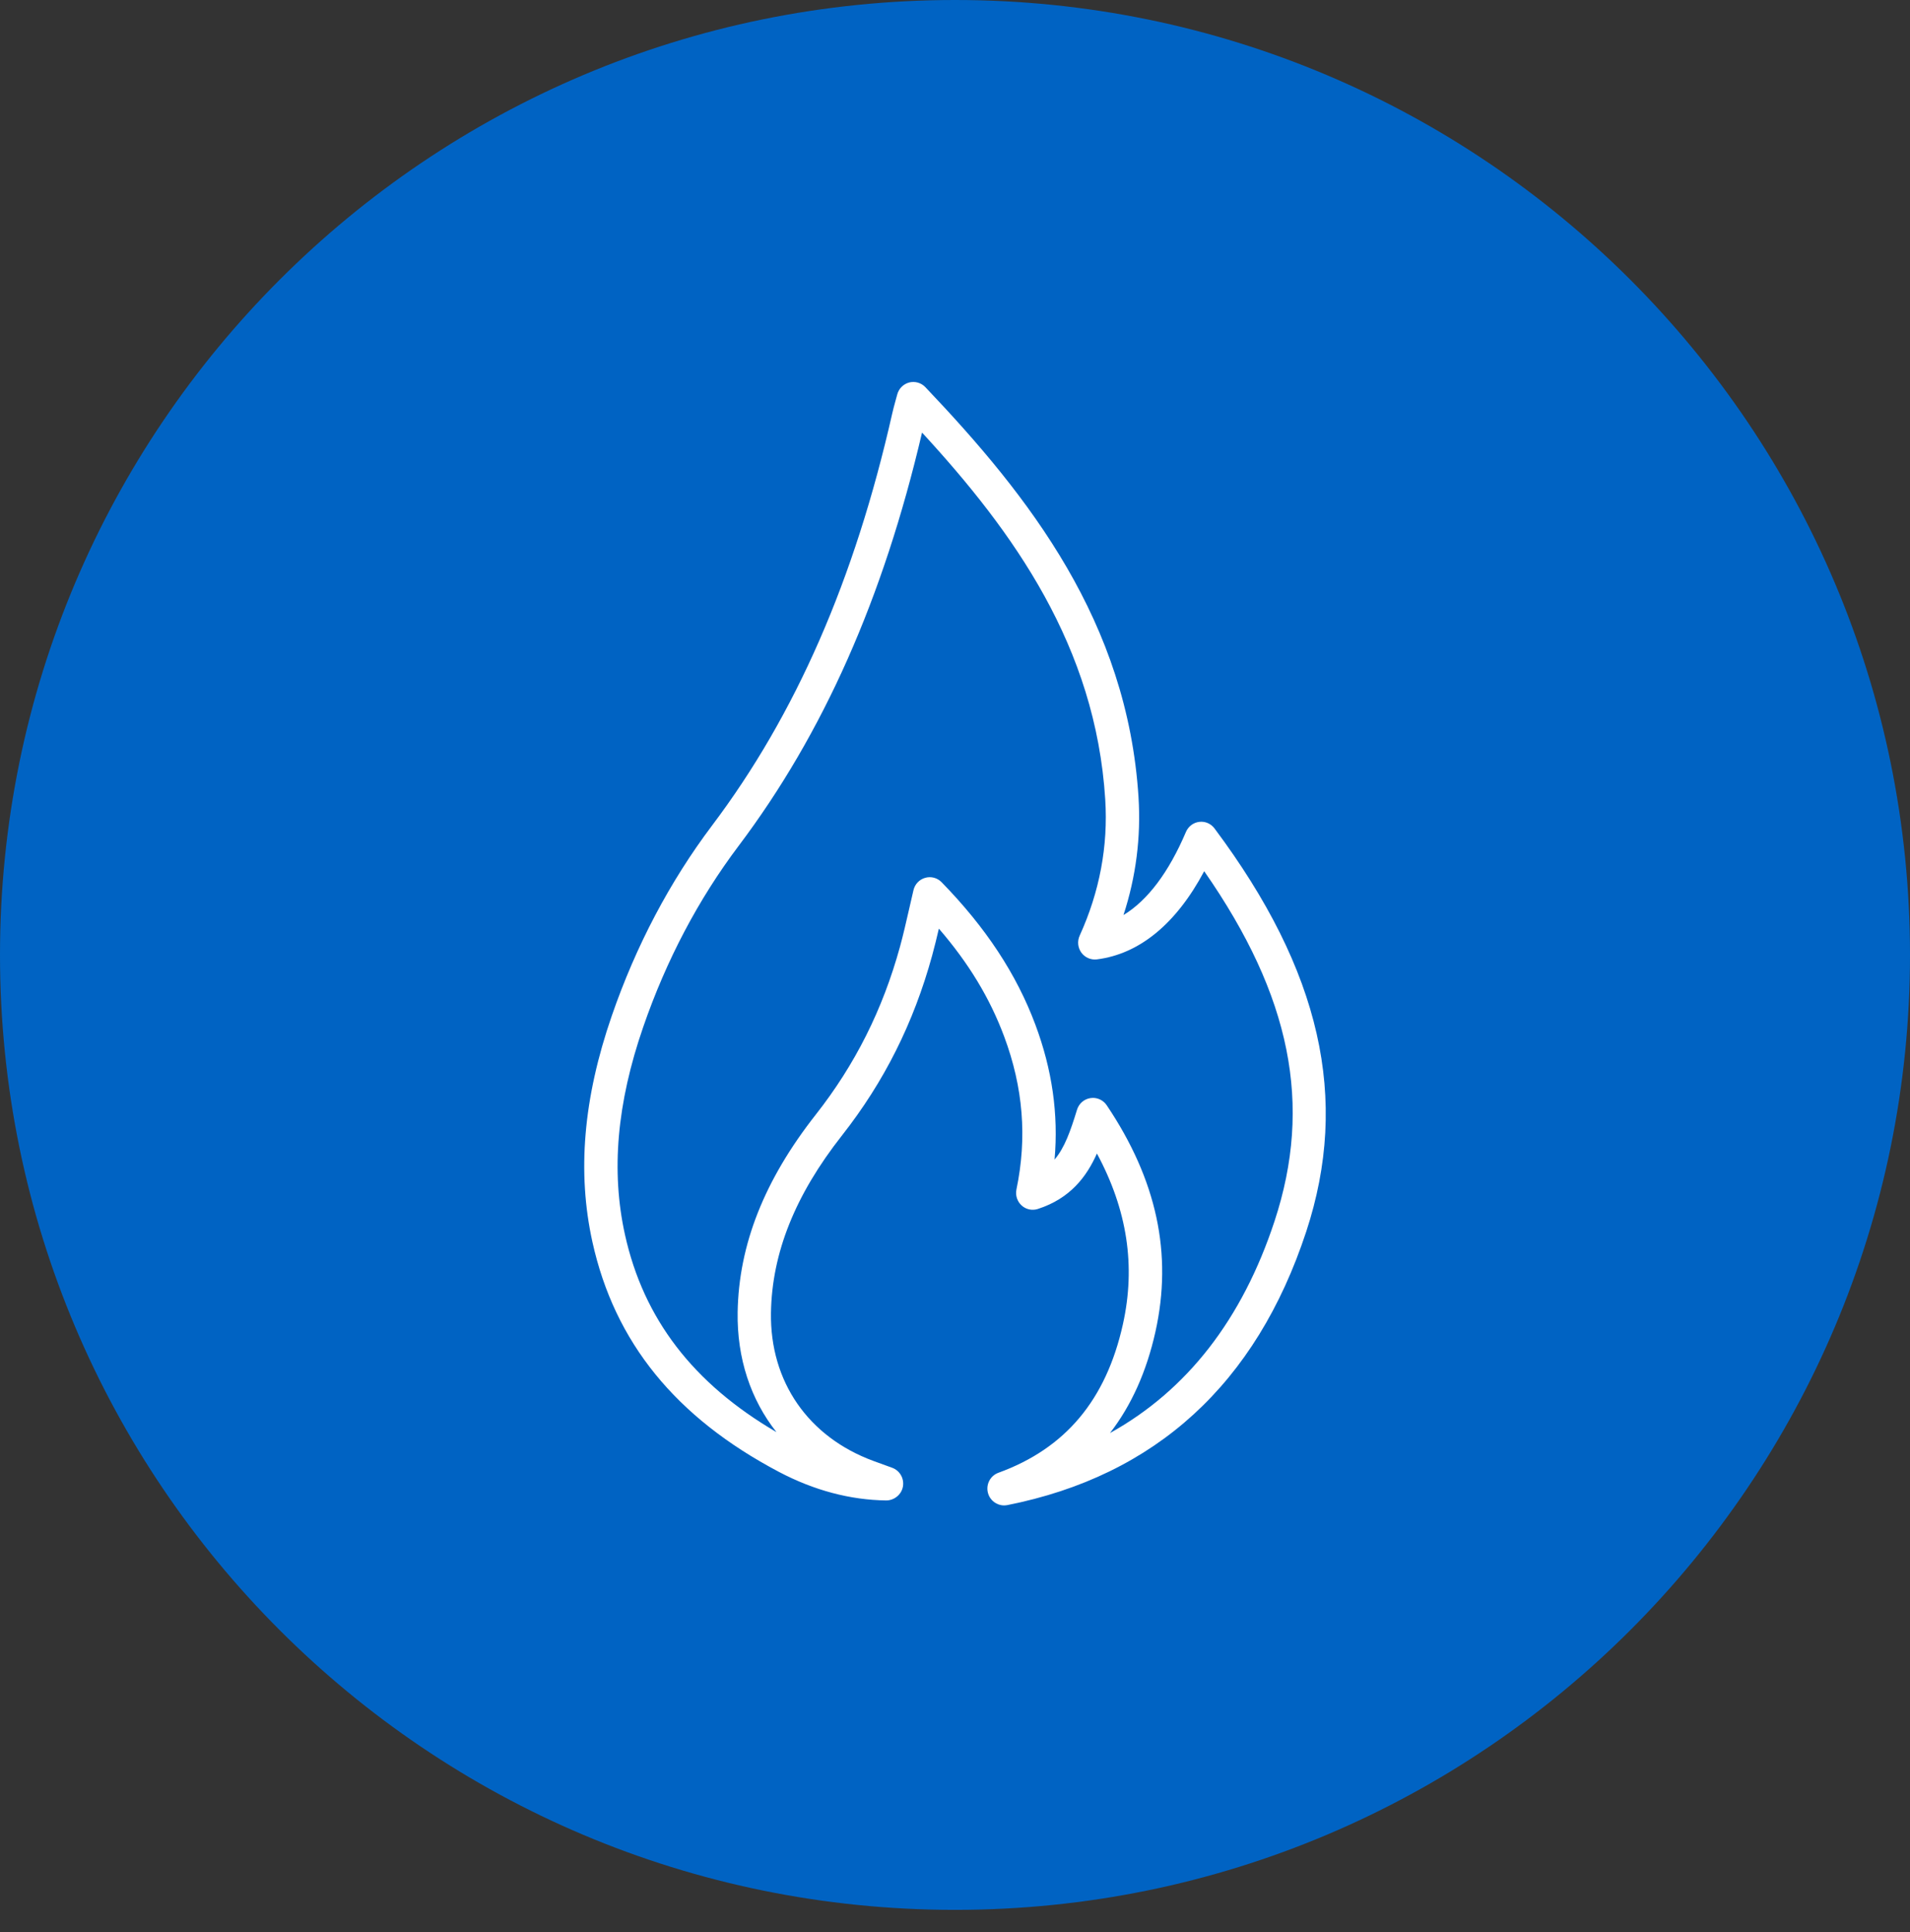
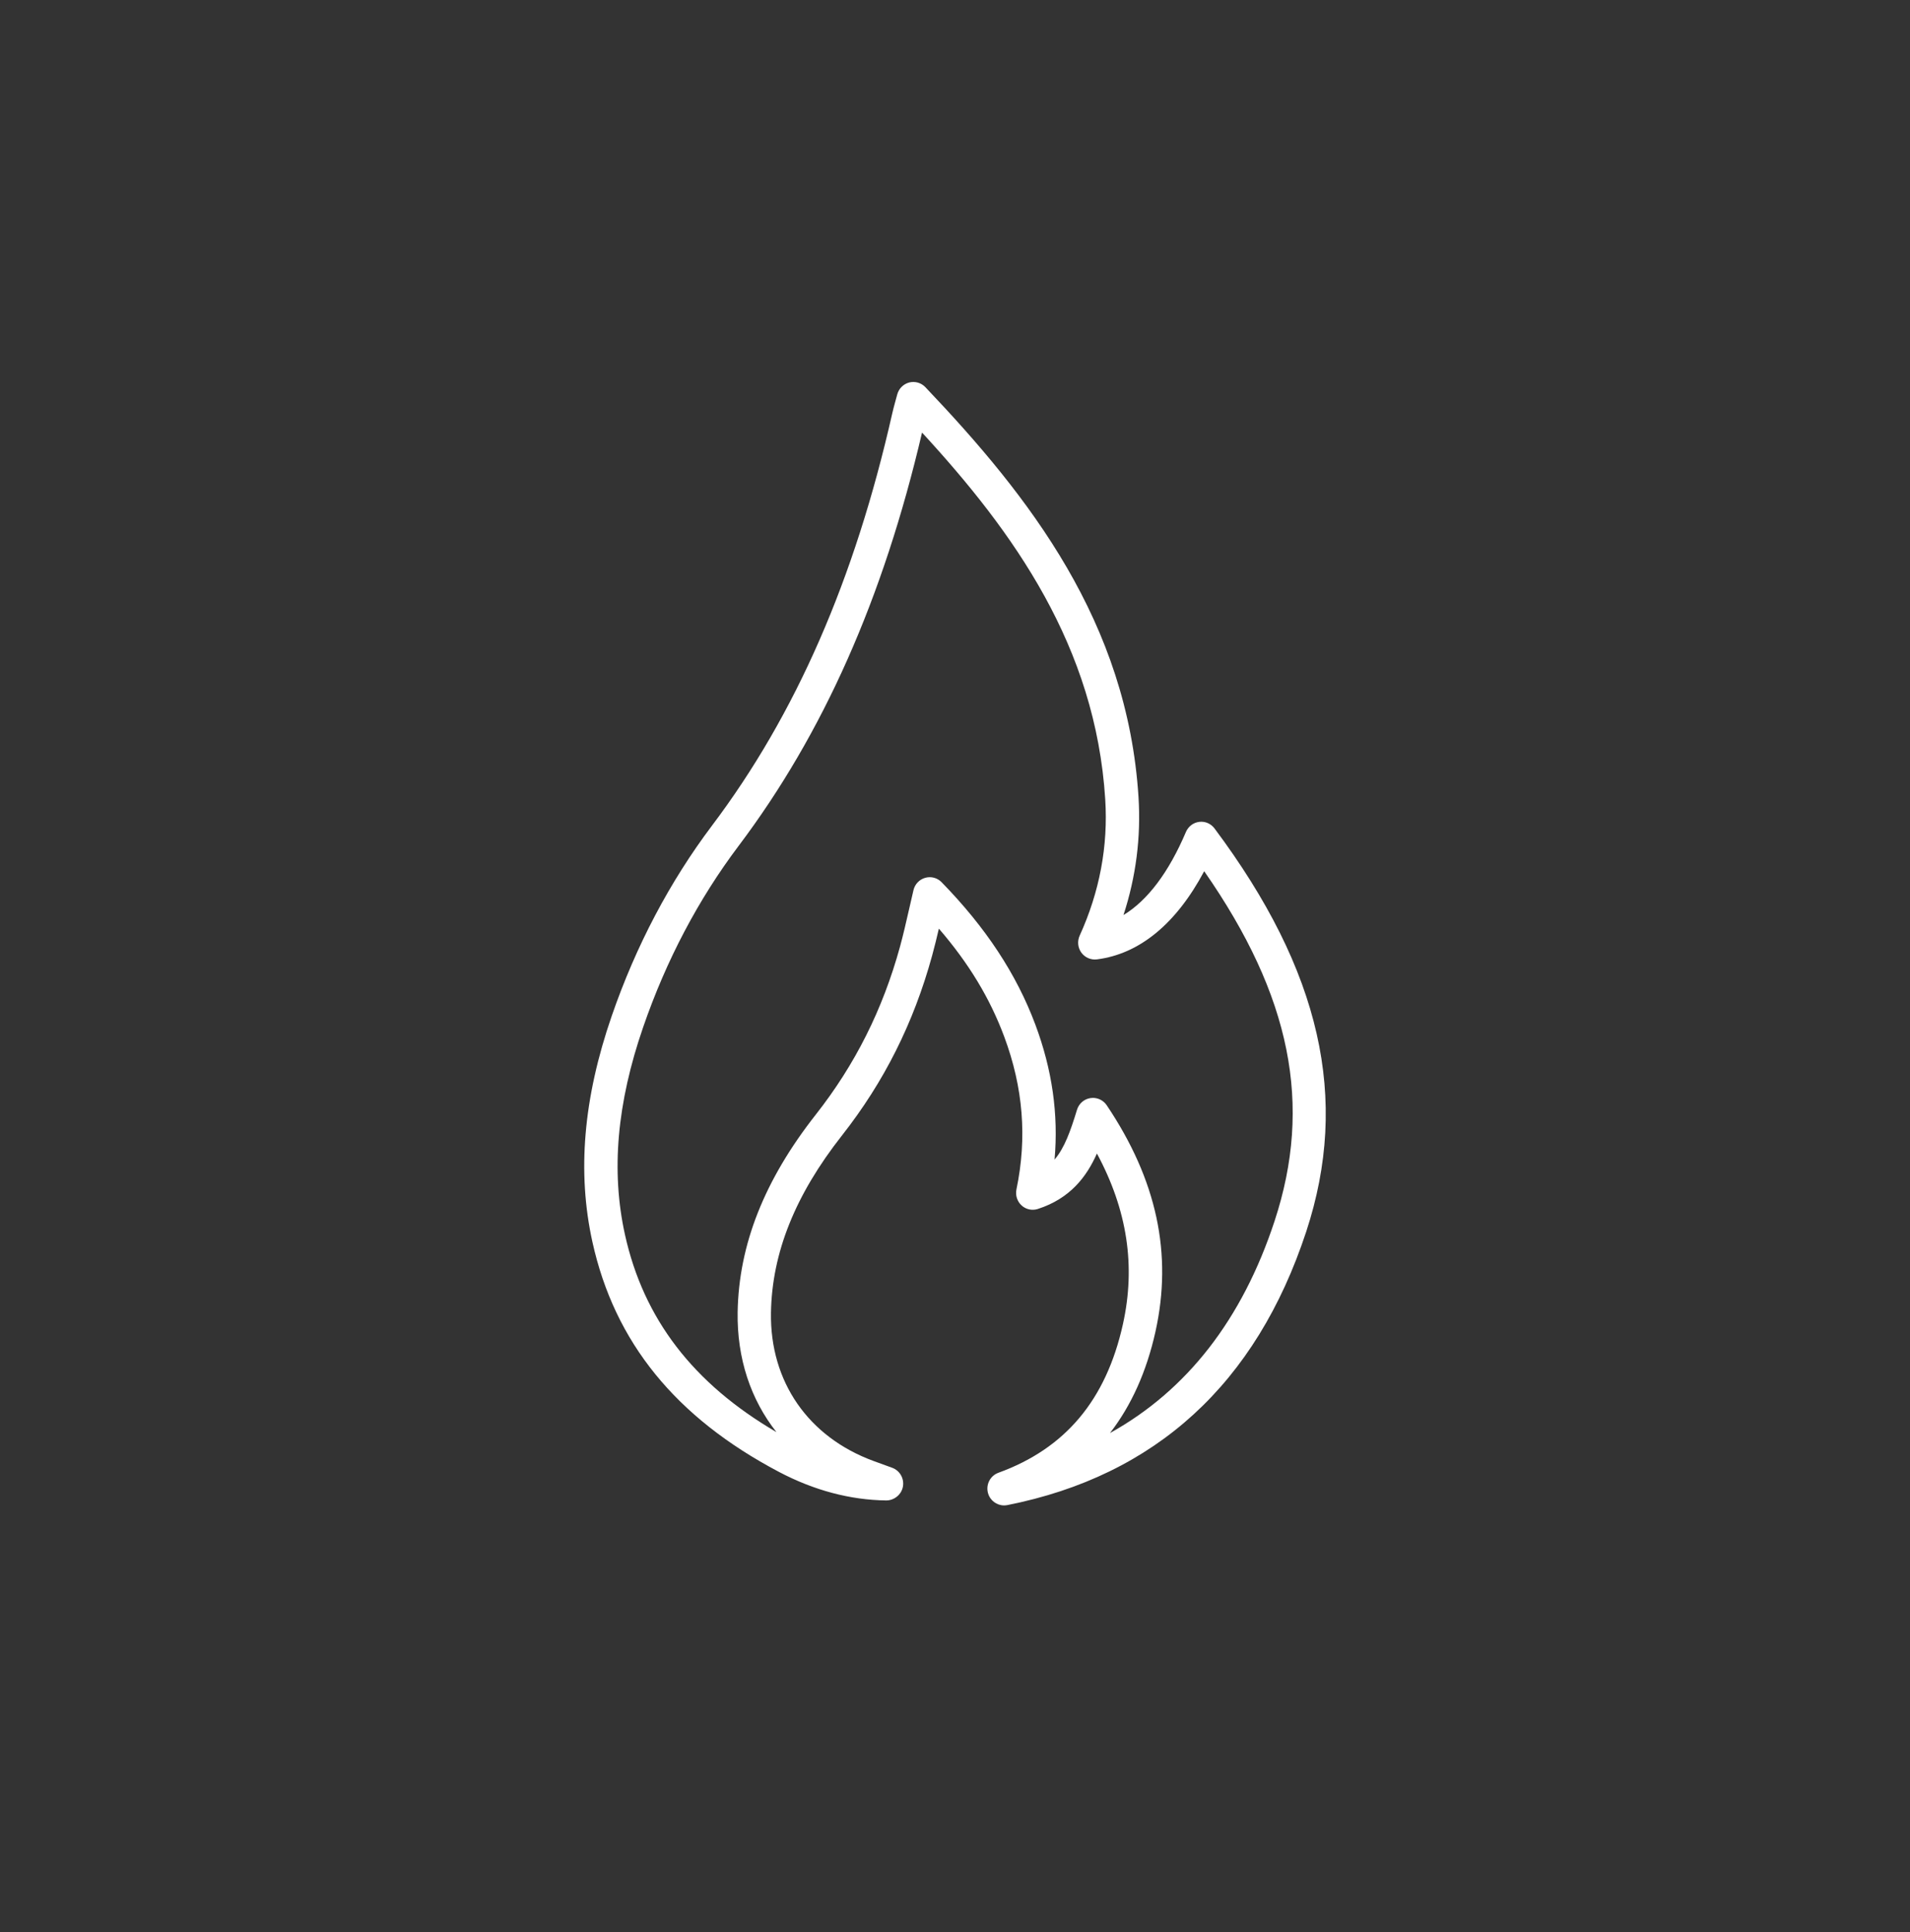
<svg xmlns="http://www.w3.org/2000/svg" viewBox="0 0 85 86" version="1.1">
  <rect x="0" y="0" width="85" height="86" fill="#333333" stroke="none" />
  <g id="inflammation-icon">
-     <path d="M85 42.5C85 65.972 65.973 85.001 42.5 85.001C19.028 85.001 0 65.972 0 42.5C0 19.028 19.028 0 42.5 0C65.973 0 85 19.028 85 42.5" id="Fill-8" fill="#0063C3" fill-rule="evenodd" stroke="none" />
    <path d="M30.721 37.347C29.282 41.719 26.827 44.876 23.397 46.78C24.349 45.55 25.025 44.044 25.42 42.271C26.19 38.806 25.481 35.509 23.252 32.191C23.113 31.985 22.882 31.863 22.638 31.863C22.602 31.863 22.565 31.866 22.528 31.872C22.247 31.913 22.013 32.116 21.93 32.391C21.638 33.342 21.381 34.079 20.931 34.608C21.108 32.589 20.826 30.61 20.076 28.602C19.236 26.354 17.872 24.281 15.903 22.263C15.714 22.069 15.434 21.994 15.176 22.068C14.916 22.14 14.716 22.349 14.653 22.614C14.584 22.912 14.518 23.2 14.454 23.478C14.322 24.056 14.198 24.601 14.053 25.131C13.283 27.933 12.057 30.376 10.307 32.604C8.014 35.522 6.877 38.399 6.827 41.403C6.795 43.456 7.408 45.289 8.554 46.738C4.848 44.575 2.64 41.693 1.813 37.952C1.187 35.123 1.453 32.099 2.624 28.709C3.65 25.736 5.079 23.025 6.87 20.648C10.637 15.648 13.309 9.627 15.033 2.252C19.116 6.686 22.758 11.772 23.186 18.579C23.318 20.653 22.935 22.694 22.048 24.642C21.936 24.89 21.964 25.178 22.123 25.398C22.282 25.617 22.548 25.731 22.813 25.699C24.711 25.46 26.346 24.111 27.59 21.774C31.46 27.332 32.423 32.175 30.721 37.347M28.05 19.872C27.891 19.658 27.633 19.545 27.37 19.578C27.106 19.61 26.881 19.782 26.777 20.028C26.013 21.825 25.068 23.078 23.998 23.725C24.553 22.022 24.779 20.265 24.667 18.484C24.175 10.686 19.817 5.103 15.18 0.23C14.996 0.036 14.719 -0.043 14.461 0.023C14.203 0.092 13.999 0.294 13.93 0.555L13.841 0.879C13.787 1.077 13.744 1.236 13.708 1.398C12.035 8.798 9.413 14.799 5.689 19.74C3.804 22.243 2.301 25.094 1.224 28.215C-0.041 31.877 -0.322 35.169 0.365 38.279C1.351 42.737 4.065 46.083 8.664 48.508C10.226 49.331 11.834 49.759 13.443 49.779C13.791 49.778 14.117 49.523 14.182 49.164C14.247 48.804 14.045 48.45 13.704 48.325L12.882 48.026C9.971 46.959 8.262 44.492 8.31 41.427C8.353 38.766 9.386 36.185 11.47 33.535C13.346 31.147 14.659 28.529 15.482 25.531C15.591 25.134 15.687 24.738 15.782 24.33C17.117 25.876 18.052 27.427 18.688 29.131C19.536 31.404 19.715 33.631 19.234 35.939C19.181 36.201 19.268 36.471 19.463 36.65C19.66 36.829 19.935 36.888 20.187 36.806C21.632 36.338 22.358 35.367 22.816 34.339C24.17 36.852 24.548 39.352 23.971 41.943C23.224 45.305 21.412 47.465 18.433 48.547C18.067 48.679 17.865 49.073 17.968 49.45C18.058 49.78 18.356 50 18.683 50C18.73 50 18.778 49.995 18.826 49.987C25.427 48.679 29.901 44.586 32.129 37.819C34.075 31.904 32.779 26.2 28.05 19.872" transform="translate(26 17)" id="Fill-11" fill="#FFFFFF" fill-rule="evenodd" stroke="none" />
  </g>
</svg>